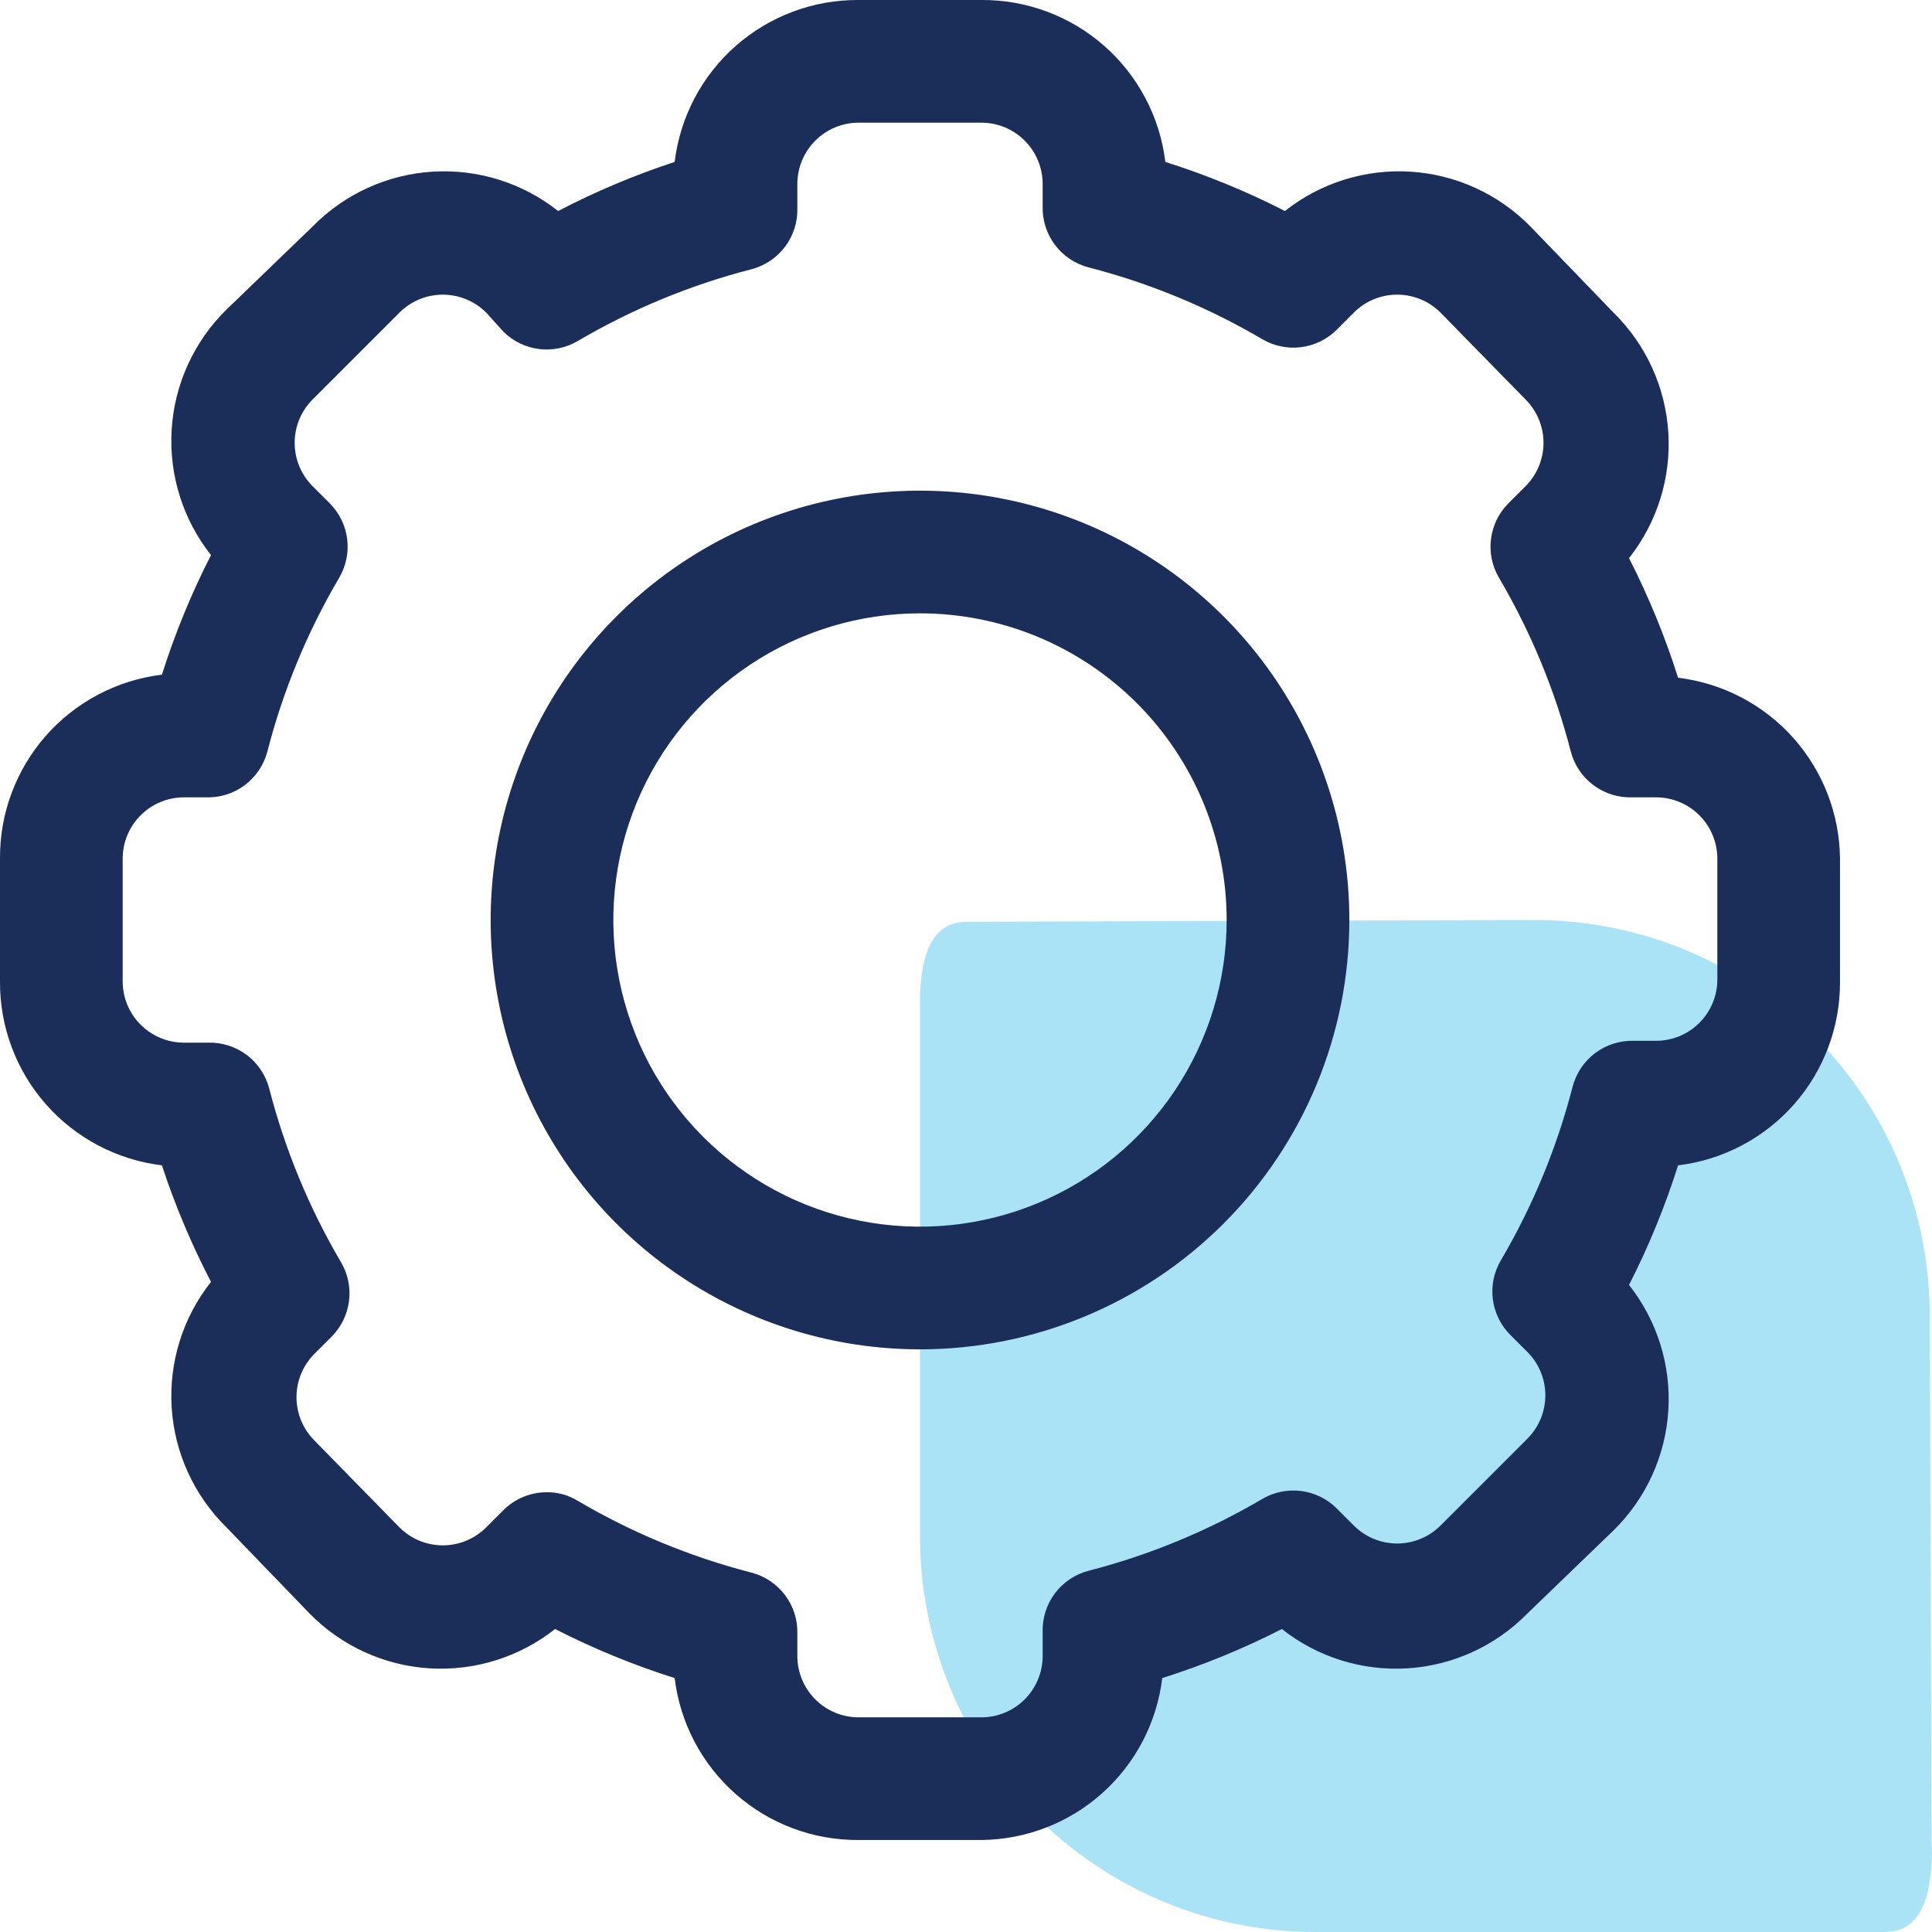
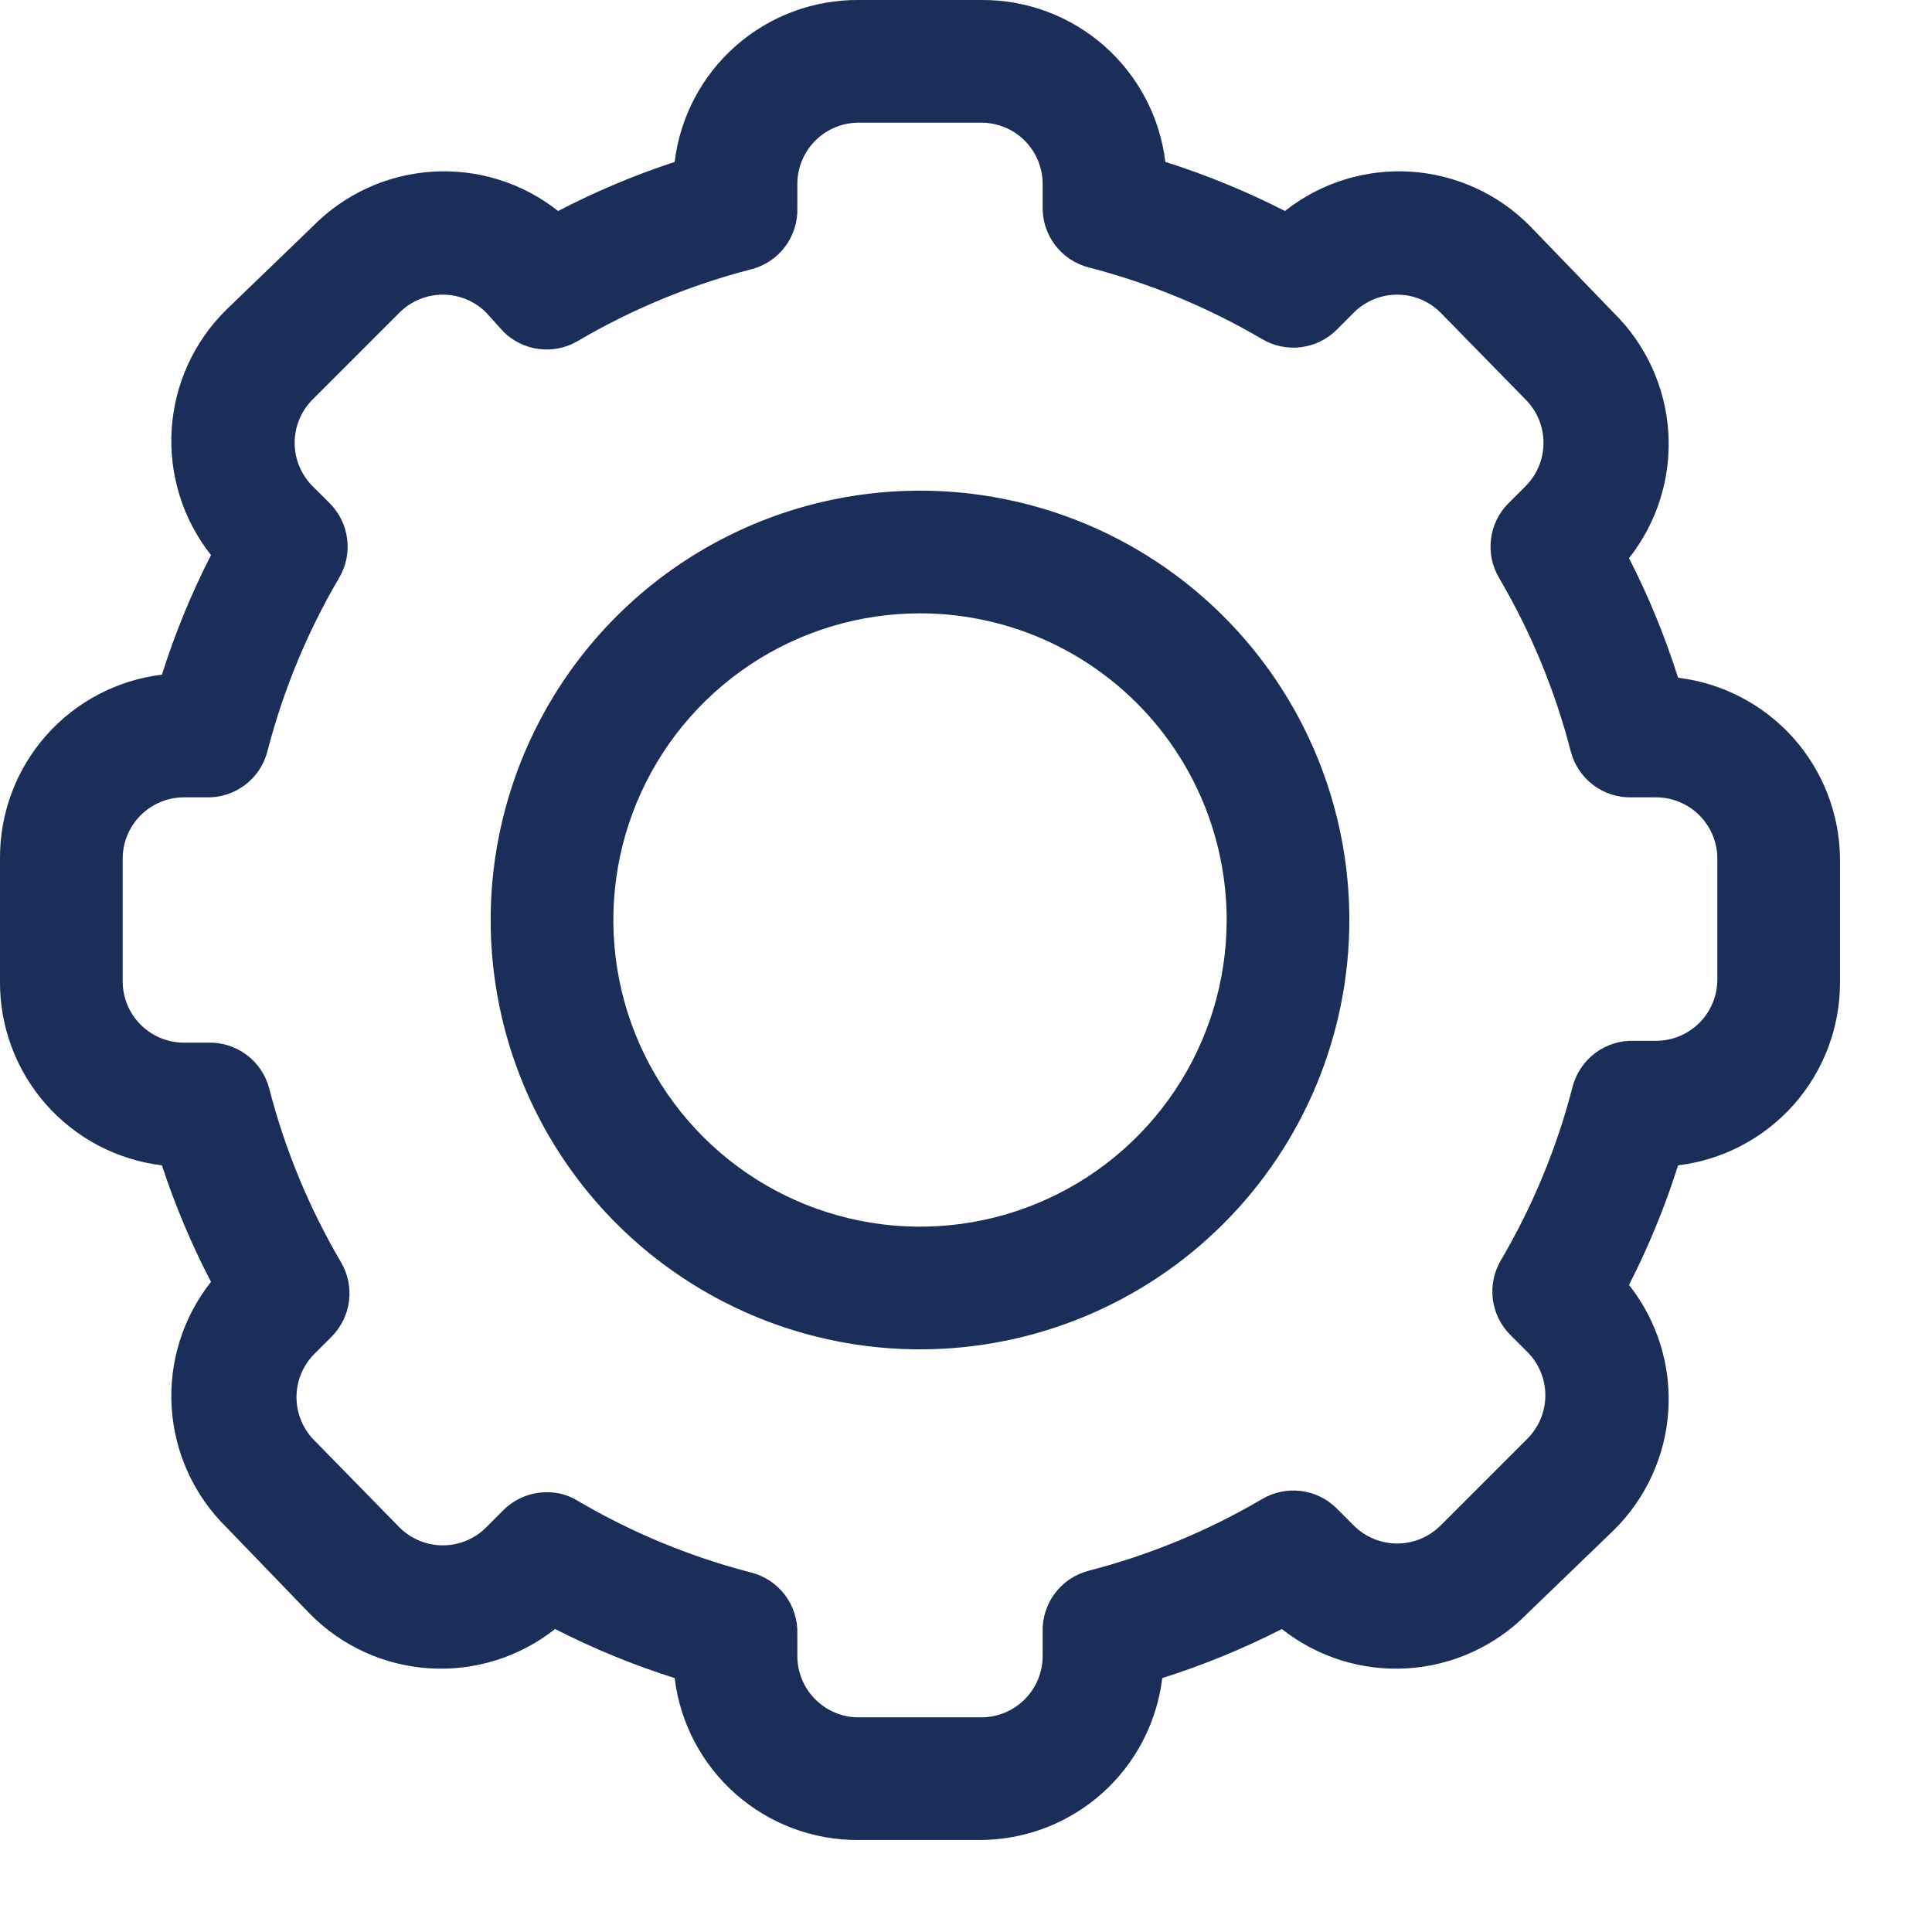
<svg xmlns="http://www.w3.org/2000/svg" width="84" height="84" viewBox="0 0 84 84" fill="none">
-   <path opacity="0.48" d="M83.984 80.296V80.121L83.903 57.105C83.874 52.548 82.043 48.188 78.812 44.982C75.58 41.776 71.212 39.984 66.664 40L42.186 40.077C41.499 40.077 40.109 40.097 40 43.275C40 43.498 40 43.68 40 43.822V66.79C40.001 71.348 41.806 75.72 45.02 78.947C48.233 82.173 52.593 83.99 57.142 84H81.786C82.505 84 84 84 84 80.356L83.984 80.296Z" fill="#4DC4EB" />
  <path d="M42.667 80H37.333C35.368 80.014 33.466 79.304 31.991 78.006C30.515 76.707 29.569 74.911 29.333 72.96C27.544 72.394 25.805 71.681 24.134 70.827C22.586 72.05 20.641 72.659 18.672 72.536C16.704 72.413 14.85 71.567 13.467 70.16L9.84 66.4C8.434 65.017 7.587 63.163 7.464 61.194C7.341 59.225 7.95 57.281 9.174 55.733C8.326 54.105 7.613 52.411 7.04 50.667C5.089 50.431 3.293 49.485 1.994 48.01C0.696 46.534 -0.014 44.632 0 42.667V37.333C-0.014 35.368 0.696 33.466 1.994 31.991C3.293 30.515 5.089 29.569 7.04 29.333C7.606 27.544 8.319 25.805 9.174 24.134C7.95 22.586 7.341 20.641 7.464 18.672C7.587 16.704 8.434 14.85 9.84 13.467L13.6 9.84C14.983 8.434 16.837 7.587 18.806 7.464C20.775 7.341 22.719 7.95 24.267 9.174C25.895 8.326 27.589 7.613 29.333 7.04C29.569 5.089 30.515 3.293 31.991 1.994C33.466 0.696 35.368 -0.014 37.333 0H42.667C44.632 -0.014 46.534 0.696 48.01 1.994C49.485 3.293 50.431 5.089 50.667 7.04C52.456 7.606 54.196 8.319 55.867 9.174C57.414 7.95 59.359 7.341 61.328 7.464C63.296 7.587 65.15 8.434 66.533 9.84L70.16 13.6C71.567 14.983 72.413 16.837 72.536 18.806C72.659 20.775 72.05 22.719 70.827 24.267C71.681 25.938 72.394 27.677 72.96 29.467C74.888 29.7 76.666 30.627 77.962 32.074C79.257 33.522 79.982 35.391 80 37.333V42.667C80.014 44.632 79.304 46.534 78.006 48.01C76.707 49.485 74.911 50.431 72.96 50.667C72.394 52.456 71.681 54.196 70.827 55.867C72.05 57.414 72.659 59.359 72.536 61.328C72.413 63.296 71.567 65.15 70.16 66.533L66.4 70.16C65.017 71.567 63.163 72.413 61.194 72.536C59.225 72.659 57.281 72.05 55.733 70.827C54.062 71.681 52.323 72.394 50.533 72.96C50.3 74.888 49.374 76.666 47.926 77.962C46.479 79.257 44.609 79.982 42.667 80ZM23.76 64.88C24.24 64.872 24.712 65.001 25.12 65.253C27.478 66.64 30.018 67.69 32.667 68.373C33.254 68.525 33.771 68.871 34.135 69.356C34.498 69.84 34.686 70.434 34.667 71.04V72C34.667 72.707 34.948 73.385 35.448 73.886C35.948 74.386 36.626 74.667 37.333 74.667H42.667C43.374 74.667 44.052 74.386 44.552 73.886C45.052 73.385 45.333 72.707 45.333 72V70.96C45.314 70.354 45.502 69.76 45.865 69.276C46.229 68.791 46.747 68.445 47.333 68.293C49.982 67.61 52.522 66.56 54.88 65.173C55.387 64.875 55.978 64.752 56.561 64.825C57.145 64.897 57.688 65.16 58.107 65.573L58.853 66.32C59.101 66.57 59.396 66.768 59.721 66.904C60.046 67.039 60.395 67.109 60.747 67.109C61.099 67.109 61.447 67.039 61.772 66.904C62.097 66.768 62.392 66.57 62.64 66.32L66.4 62.56C66.65 62.312 66.848 62.017 66.984 61.692C67.119 61.367 67.189 61.019 67.189 60.667C67.189 60.315 67.119 59.966 66.984 59.641C66.848 59.316 66.65 59.021 66.4 58.773L65.653 58.027C65.24 57.608 64.977 57.065 64.905 56.481C64.832 55.898 64.955 55.307 65.253 54.8C66.64 52.442 67.69 49.902 68.373 47.253C68.525 46.667 68.871 46.149 69.356 45.785C69.84 45.422 70.434 45.234 71.04 45.253H72C72.707 45.253 73.385 44.972 73.886 44.472C74.386 43.972 74.667 43.294 74.667 42.587V37.333C74.667 36.626 74.386 35.948 73.886 35.448C73.385 34.948 72.707 34.667 72 34.667H70.96C70.354 34.686 69.76 34.498 69.276 34.135C68.791 33.771 68.445 33.254 68.293 32.667C67.61 30.018 66.56 27.478 65.173 25.12C64.875 24.613 64.752 24.022 64.825 23.439C64.897 22.855 65.16 22.312 65.573 21.893L66.32 21.147C66.57 20.899 66.768 20.604 66.904 20.279C67.039 19.954 67.109 19.605 67.109 19.253C67.109 18.901 67.039 18.553 66.904 18.228C66.768 17.903 66.57 17.608 66.32 17.36L62.64 13.6C62.392 13.35 62.097 13.152 61.772 13.016C61.447 12.881 61.099 12.811 60.747 12.811C60.395 12.811 60.046 12.881 59.721 13.016C59.396 13.152 59.101 13.35 58.853 13.6L58.107 14.347C57.688 14.76 57.145 15.023 56.561 15.095C55.978 15.168 55.387 15.045 54.88 14.747C52.522 13.36 49.982 12.31 47.333 11.627C46.747 11.476 46.229 11.129 45.865 10.645C45.502 10.16 45.314 9.566 45.333 8.96V8C45.333 7.293 45.052 6.615 44.552 6.115C44.052 5.614 43.374 5.334 42.667 5.334H37.333C36.626 5.334 35.948 5.614 35.448 6.115C34.948 6.615 34.667 7.293 34.667 8V9.04C34.686 9.646 34.498 10.24 34.135 10.725C33.771 11.209 33.254 11.556 32.667 11.707C30.018 12.39 27.478 13.44 25.12 14.827C24.613 15.125 24.022 15.248 23.439 15.175C22.855 15.103 22.312 14.84 21.893 14.427L21.147 13.6C20.899 13.35 20.604 13.152 20.279 13.016C19.954 12.881 19.605 12.811 19.253 12.811C18.901 12.811 18.553 12.881 18.228 13.016C17.903 13.152 17.608 13.35 17.36 13.6L13.6 17.36C13.35 17.608 13.152 17.903 13.016 18.228C12.881 18.553 12.811 18.901 12.811 19.253C12.811 19.605 12.881 19.954 13.016 20.279C13.152 20.604 13.35 20.899 13.6 21.147L14.347 21.893C14.76 22.312 15.023 22.855 15.095 23.439C15.168 24.022 15.045 24.613 14.747 25.12C13.36 27.478 12.31 30.018 11.627 32.667C11.476 33.254 11.129 33.771 10.645 34.135C10.16 34.498 9.566 34.686 8.96 34.667H8C7.293 34.667 6.615 34.948 6.115 35.448C5.614 35.948 5.334 36.626 5.334 37.333V42.667C5.334 43.374 5.614 44.052 6.115 44.552C6.615 45.052 7.293 45.333 8 45.333H9.04C9.646 45.314 10.24 45.502 10.725 45.865C11.209 46.229 11.556 46.747 11.707 47.333C12.39 49.982 13.44 52.522 14.827 54.88C15.125 55.387 15.248 55.978 15.175 56.561C15.103 57.145 14.84 57.688 14.427 58.107L13.68 58.853C13.43 59.101 13.232 59.396 13.096 59.721C12.961 60.046 12.891 60.395 12.891 60.747C12.891 61.099 12.961 61.447 13.096 61.772C13.232 62.097 13.43 62.392 13.68 62.64L17.36 66.4C17.608 66.65 17.903 66.848 18.228 66.984C18.553 67.119 18.901 67.189 19.253 67.189C19.605 67.189 19.954 67.119 20.279 66.984C20.604 66.848 20.899 66.65 21.147 66.4L21.893 65.653C22.39 65.161 23.061 64.883 23.76 64.88Z" fill="#1A2E59" />
  <path d="M40 58.667C36.308 58.667 32.699 57.572 29.63 55.521C26.56 53.47 24.167 50.554 22.754 47.144C21.342 43.733 20.972 39.979 21.692 36.358C22.412 32.737 24.19 29.411 26.801 26.801C29.411 24.19 32.737 22.412 36.358 21.692C39.979 20.972 43.733 21.342 47.144 22.754C50.554 24.167 53.47 26.56 55.521 29.63C57.572 32.699 58.667 36.308 58.667 40C58.667 44.951 56.7 49.699 53.199 53.199C49.699 56.7 44.951 58.667 40 58.667ZM40 26.667C37.363 26.667 34.785 27.449 32.593 28.914C30.4 30.379 28.691 32.461 27.682 34.898C26.673 37.334 26.409 40.015 26.923 42.601C27.438 45.188 28.707 47.563 30.572 49.428C32.437 51.293 34.812 52.563 37.399 53.077C39.985 53.592 42.666 53.328 45.102 52.318C47.539 51.309 49.621 49.6 51.086 47.408C52.551 45.215 53.333 42.637 53.333 40C53.333 36.464 51.929 33.072 49.428 30.572C46.928 28.072 43.536 26.667 40 26.667Z" fill="#1A2E59" />
</svg>